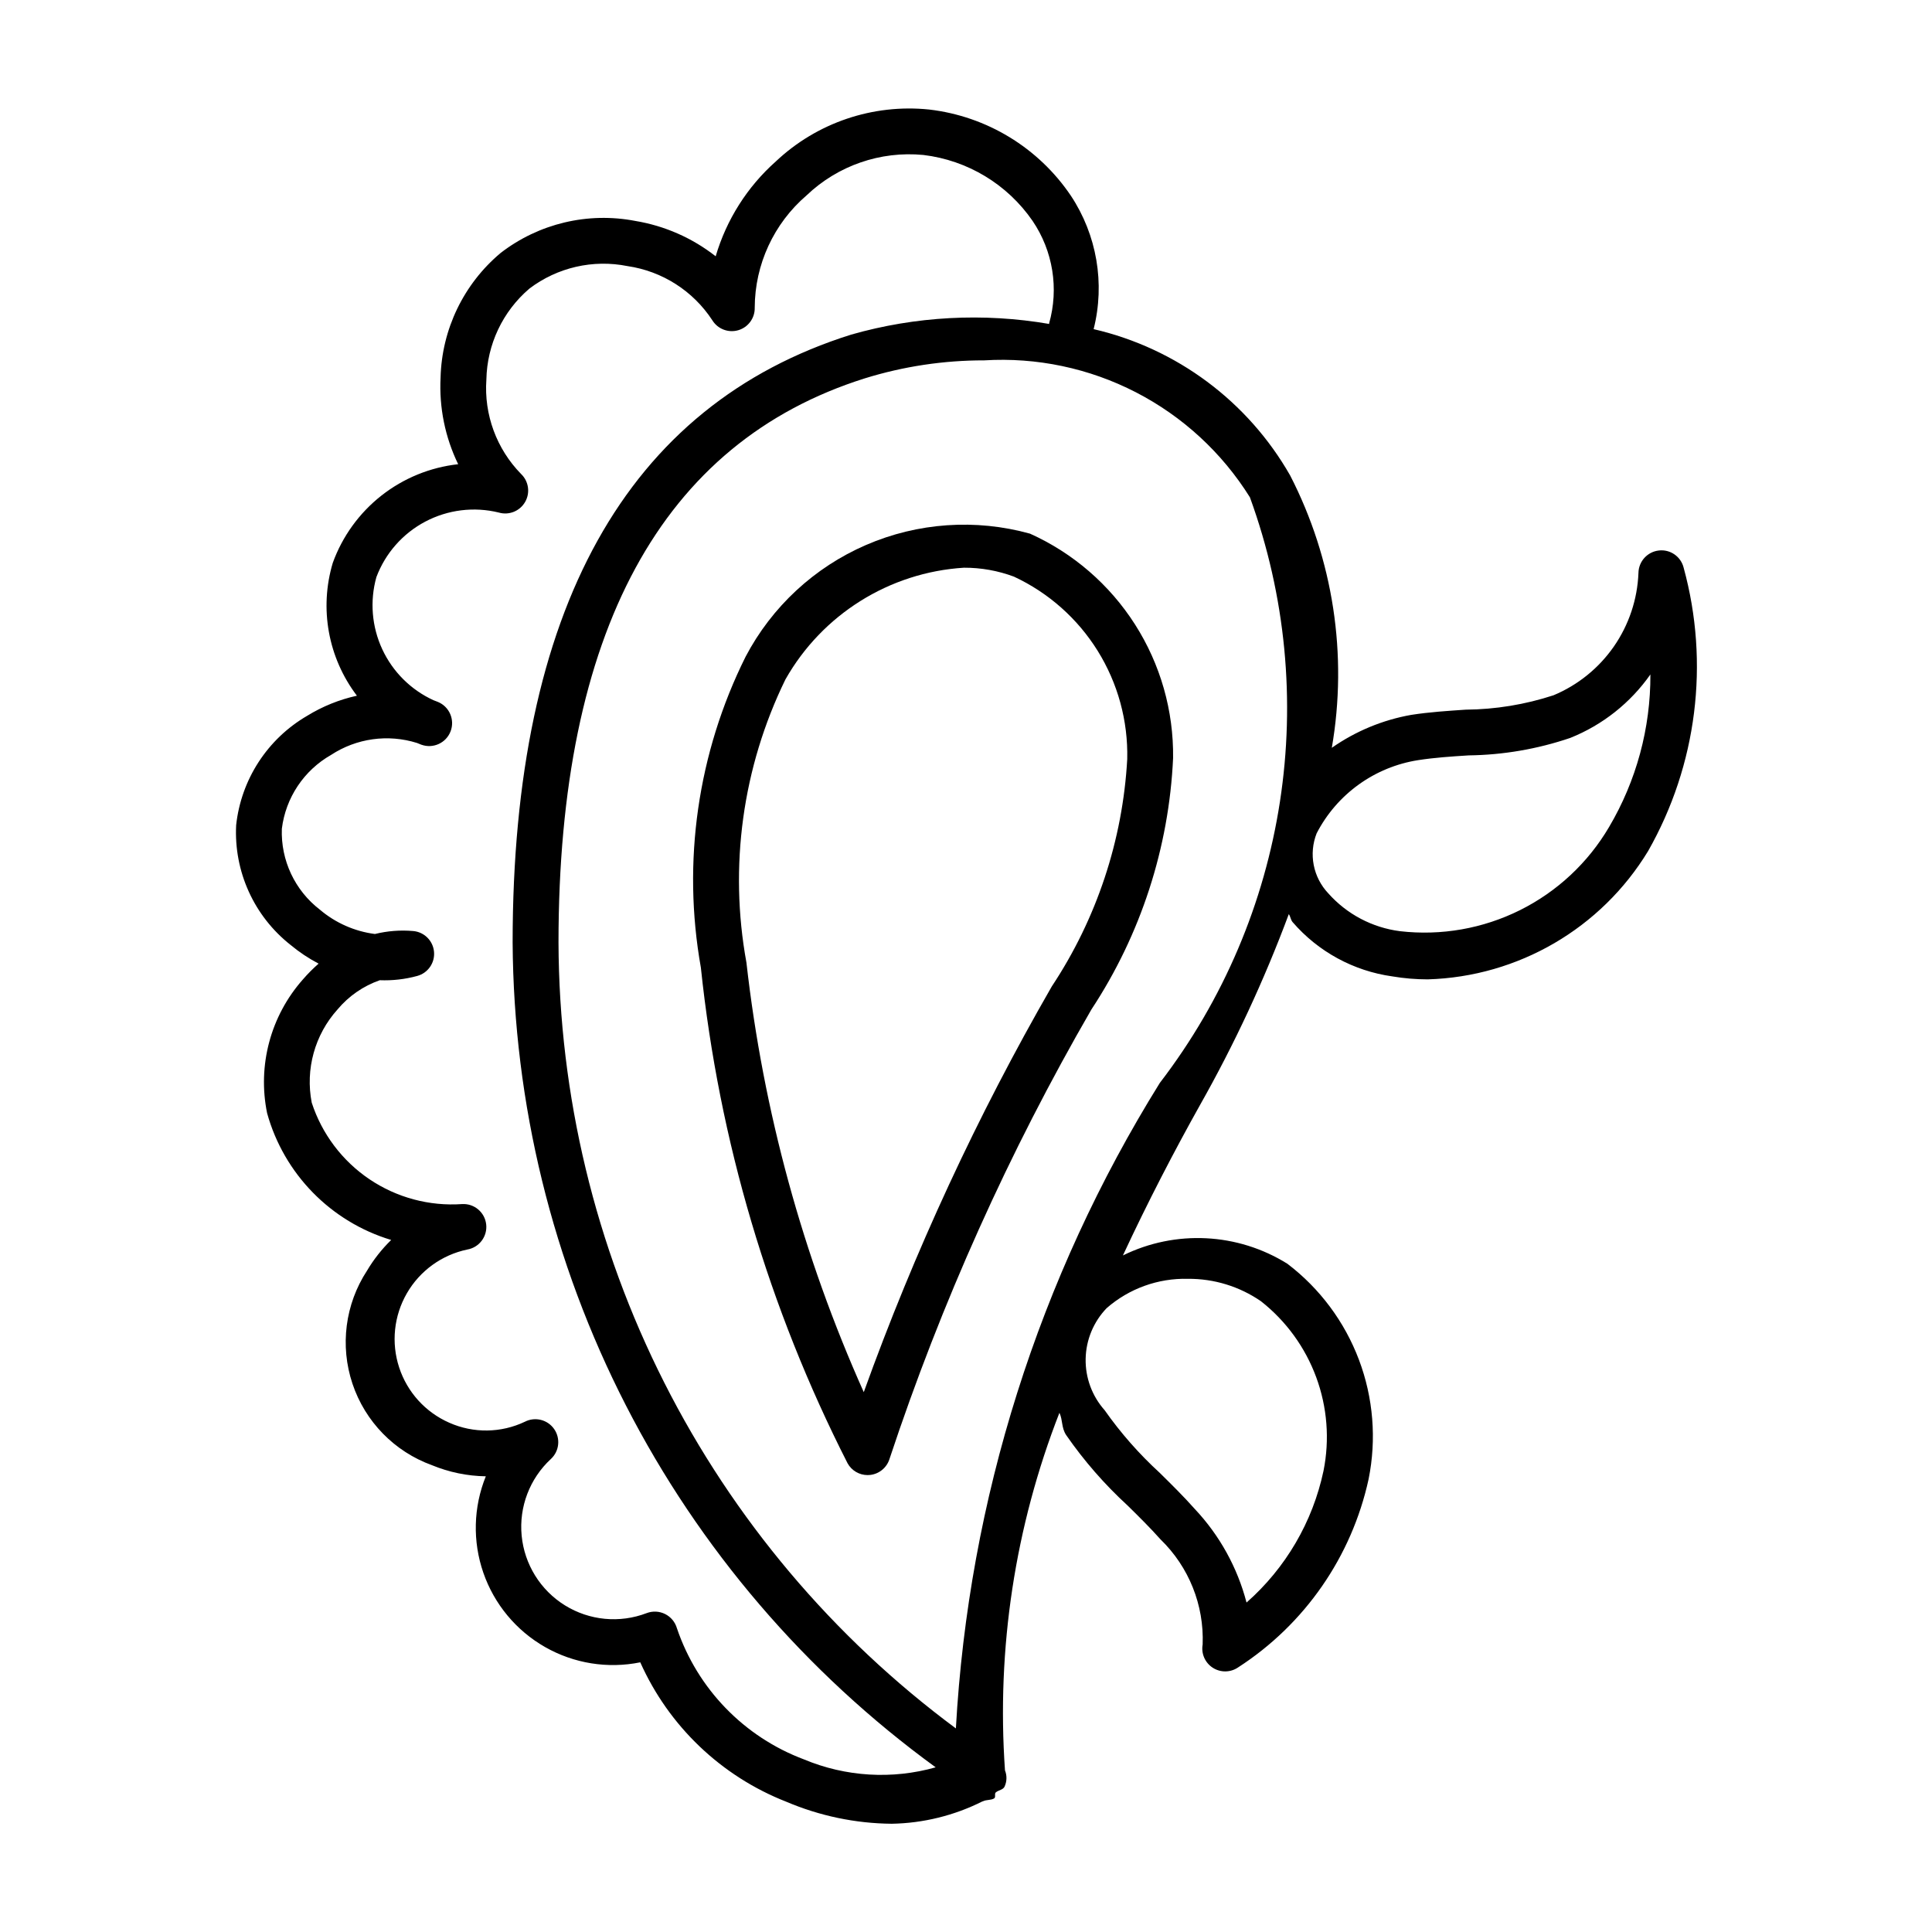
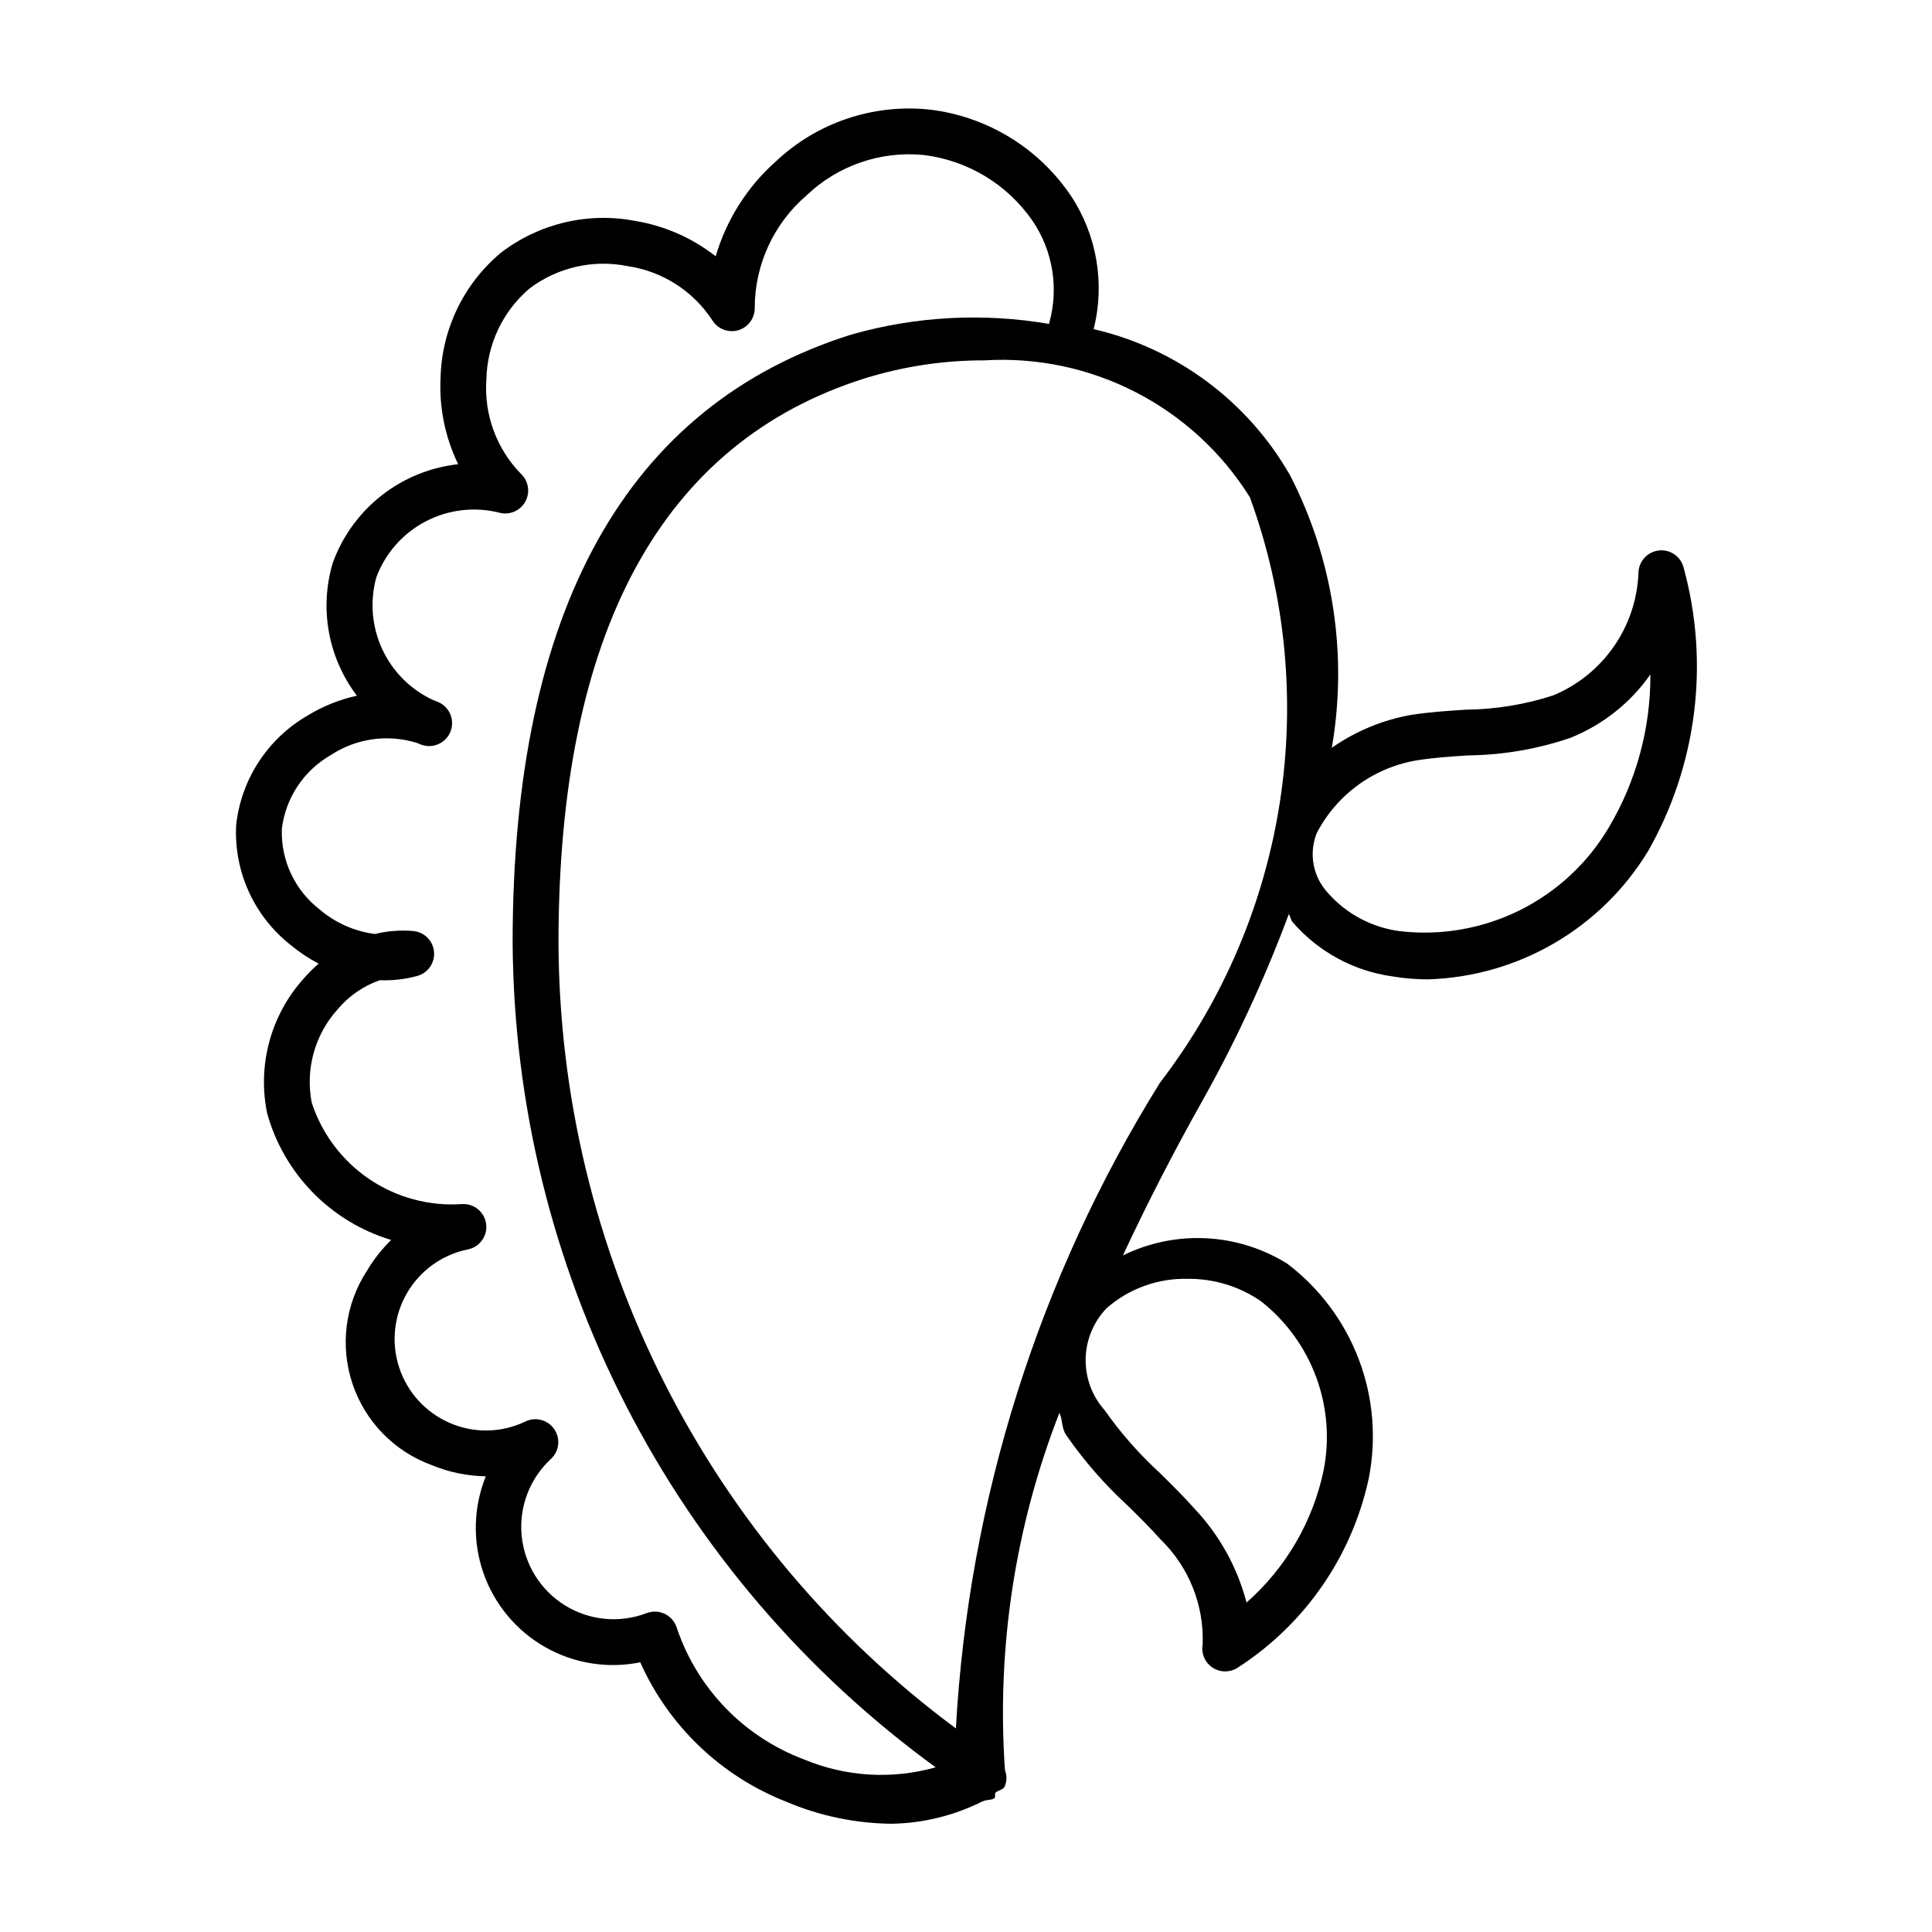
<svg xmlns="http://www.w3.org/2000/svg" fill="#000000" width="800px" height="800px" version="1.1" viewBox="144 144 512 512">
  <g>
-     <path d="m416.95 285.42c-14.398-3.992-29.73-2.93-43.441 3.004-13.711 5.934-24.977 16.387-31.922 29.613-12.691 25.473-16.848 54.355-11.852 82.375 4.812 45.801 17.992 90.336 38.883 131.38 1.07 1.926 3.102 3.121 5.305 3.121l0.645-0.039v0.004c2.426-0.258 4.457-1.941 5.168-4.269 13.727-41.414 31.652-81.32 53.5-119.09 13.078-19.852 20.555-42.867 21.645-66.617 0.16-12.531-3.344-24.836-10.082-35.406-6.742-10.566-16.418-18.938-27.848-24.078zm25.781 59.715c-1.191 21.512-8.094 42.32-19.996 60.281-19.75 34.301-36.422 70.277-49.828 107.52-16.164-36.121-26.652-74.52-31.094-113.84-4.656-25.469-1.035-51.762 10.328-75.027 9.75-17.238 27.551-28.383 47.316-29.621 4.519-0.016 9.004 0.785 13.242 2.363 9.16 4.266 16.879 11.109 22.211 19.691 5.336 8.582 8.051 18.535 7.82 28.637z" />
    <path d="m583.6 289.89c-3.035 0.344-5.344 2.887-5.394 5.945-0.27 6.988-2.531 13.754-6.519 19.5-3.992 5.742-9.539 10.227-15.992 12.922-7.516 2.461-15.363 3.746-23.266 3.812-4.711 0.32-9.582 0.629-14.422 1.379h-0.004c-7.57 1.34-14.758 4.32-21.059 8.73 4.258-24.617 0.383-49.953-11.039-72.176-11.195-19.621-30.074-33.68-52.082-38.777 3.059-12.117 0.863-24.961-6.043-35.375-8.594-12.719-22.312-21.055-37.559-22.824-14.902-1.539-29.734 3.484-40.629 13.766-7.555 6.719-13.074 15.426-15.93 25.129-6.203-4.863-13.531-8.086-21.309-9.371-12.559-2.418-25.551 0.672-35.676 8.484-9.801 8.219-15.598 20.25-15.922 33.035-0.406 7.922 1.199 15.816 4.664 22.953-7.43 0.82-14.48 3.703-20.352 8.324-5.875 4.625-10.336 10.797-12.879 17.824-3.613 12.082-1.234 25.164 6.398 35.203-4.672 1.023-9.141 2.832-13.211 5.34-10.508 6.121-17.48 16.867-18.793 28.957-0.629 12.301 4.75 24.141 14.434 31.758 2.289 1.906 4.777 3.562 7.418 4.945-1.484 1.297-2.875 2.699-4.164 4.191-8.559 9.66-12.074 22.789-9.484 35.438 4.469 16.102 16.883 28.785 32.883 33.602-2.488 2.426-4.644 5.168-6.418 8.156-5.789 8.867-7.203 19.891-3.848 29.934 3.359 10.043 11.121 18 21.078 21.602 4.527 1.867 9.367 2.867 14.266 2.941-3.305 8.16-3.539 17.242-0.656 25.562 2.883 8.32 8.688 15.312 16.336 19.676 7.648 4.367 16.621 5.809 25.25 4.059 7.555 16.918 21.457 30.191 38.707 36.949 8.84 3.762 18.332 5.746 27.934 5.832 8.359-0.148 16.574-2.176 24.043-5.93h0.117l0.074-0.051c0.879-0.418 2.004-0.234 2.859-0.707 0.574-0.309 0.043-1.156 0.469-1.613 0.781-0.664 2.035-0.664 2.398-1.672l-0.004 0.004c0.574-1.332 0.594-2.836 0.055-4.184-2.262-32.266 2.664-64.629 14.43-94.758 0.922 1.992 0.48 3.887 1.766 5.879 4.723 6.824 10.195 13.098 16.309 18.707 3.094 3.039 6.008 5.93 8.738 8.992h0.004c7.492 7.273 11.543 17.387 11.137 27.824-0.43 2.406 0.625 4.832 2.676 6.16 2.055 1.328 4.703 1.293 6.719-0.086 17.668-11.406 30.102-29.344 34.582-49.891 2.137-10.574 1.25-21.539-2.555-31.633-3.809-10.098-10.383-18.918-18.969-25.449-13.172-8.219-29.652-9.055-43.586-2.203 6.606-14.195 13.602-27.648 20.387-39.777 9.184-16.246 17.066-33.191 23.578-50.676 0.473 0.688 0.469 1.449 1.004 2.117v-0.004c6.773 7.848 16.172 12.961 26.438 14.391 3.098 0.523 6.231 0.785 9.371 0.789 23.973-0.703 45.953-13.5 58.402-33.996 12.957-22.793 16.348-49.793 9.426-75.082-0.723-2.969-3.547-4.934-6.586-4.578zm-124.8 193.01c6.914-0.055 13.68 2.019 19.371 5.945 6.644 5.227 11.711 12.195 14.637 20.129 2.926 7.93 3.598 16.52 1.938 24.809-2.863 13.531-10.02 25.773-20.402 34.91-2.418-9.273-7.125-17.793-13.691-24.773-2.988-3.371-6.188-6.519-9.285-9.574-5.461-4.996-10.367-10.57-14.625-16.625-3.336-3.746-5.137-8.617-5.035-13.637 0.102-5.016 2.094-9.812 5.578-13.422 5.949-5.188 13.625-7.953 21.516-7.762zm-101.74 127.36c-15.871-5.949-28.234-18.711-33.672-34.766-0.473-1.633-1.605-3-3.129-3.758-1.523-0.762-3.293-0.848-4.887-0.242-7.141 2.734-15.152 1.977-21.652-2.051-6.504-4.031-10.746-10.863-11.477-18.477-0.73-7.613 2.137-15.133 7.754-20.324 2.227-2.059 2.59-5.445 0.855-7.934-1.734-2.488-5.039-3.316-7.742-1.938-6.32 3.012-13.641 3.109-20.043 0.27-6.309-2.769-11.141-8.094-13.285-14.645-2.148-6.547-1.402-13.699 2.047-19.668 3.445-5.965 9.273-10.18 16.016-11.59 3.168-0.551 5.359-3.473 5-6.668-0.363-3.195-3.152-5.551-6.363-5.375-8.691 0.609-17.336-1.707-24.562-6.574-7.223-4.871-12.613-12.016-15.309-20.301-1.727-8.855 0.809-18.008 6.844-24.711 2.969-3.543 6.836-6.219 11.199-7.738 3.344 0.129 6.688-0.25 9.914-1.133 2.84-0.77 4.719-3.469 4.453-6.398-0.262-2.934-2.59-5.25-5.523-5.504-3.398-0.297-6.824-0.031-10.141 0.785-5.383-0.695-10.449-2.934-14.586-6.449-6.629-5.098-10.383-13.082-10.078-21.438 1.008-8.219 5.848-15.477 13.043-19.57 6.731-4.414 15.086-5.578 22.766-3.172l1.168 0.469v-0.004c3.109 1.121 6.543-0.445 7.734-3.527 1.188-3.082-0.301-6.551-3.356-7.812l-1.176-0.453c-5.988-2.746-10.801-7.539-13.574-13.516-2.773-5.977-3.324-12.746-1.555-19.094 2.375-6.328 6.988-11.57 12.969-14.723 5.981-3.156 12.91-4.012 19.477-2.398 2.688 0.785 5.559-0.363 6.961-2.785 1.406-2.418 0.973-5.484-1.043-7.422-6.508-6.637-9.863-15.746-9.211-25.02 0.176-9.301 4.324-18.082 11.402-24.121 7.41-5.621 16.871-7.793 25.988-5.965 9.203 1.34 17.387 6.562 22.48 14.344 1.438 2.34 4.266 3.422 6.902 2.644 2.633-0.781 4.414-3.234 4.344-5.981 0.039-11.438 5.055-22.293 13.734-29.742 8.27-7.902 19.57-11.816 30.961-10.715 11.711 1.402 22.254 7.769 28.945 17.48 5.402 7.969 7.004 17.922 4.367 27.184l0.066 0.121v0.004c-17.496-3.012-35.445-2.051-52.52 2.82-59.527 18.742-89.711 72.965-89.711 161.14 0.266 42.664 10.547 84.668 30.02 122.63s47.594 70.812 82.09 95.914c-11.539 3.266-23.844 2.523-34.906-2.102zm94.297-179.26c-32.082 51.578-50.668 110.41-54.039 171.05-32.543-24.125-59.008-55.508-77.289-91.66-18.281-36.148-27.875-76.066-28.02-116.58 0-82.273 27.32-132.58 81.203-149.55h0.004c10.234-3.172 20.895-4.773 31.609-4.758 13.918-0.852 27.809 2.074 40.203 8.461 12.395 6.391 22.832 16.008 30.215 27.836 19.09 52.418 10.082 110.95-23.887 155.2zm119.06-67.824c-5.566 9.473-13.766 17.121-23.602 22.023-9.832 4.898-20.875 6.836-31.793 5.578-7.34-0.938-14.098-4.5-19.016-10.035-1.969-2.082-3.309-4.684-3.856-7.496-0.547-2.816-0.281-5.727 0.77-8.395 5.367-10.402 15.379-17.613 26.945-19.41 4.305-0.664 8.695-0.961 13.348-1.254h-0.004c9.16-0.117 18.242-1.68 26.914-4.625 8.566-3.426 15.949-9.27 21.25-16.824 0.066 14.223-3.719 28.199-10.957 40.441z" />
  </g>
</svg>